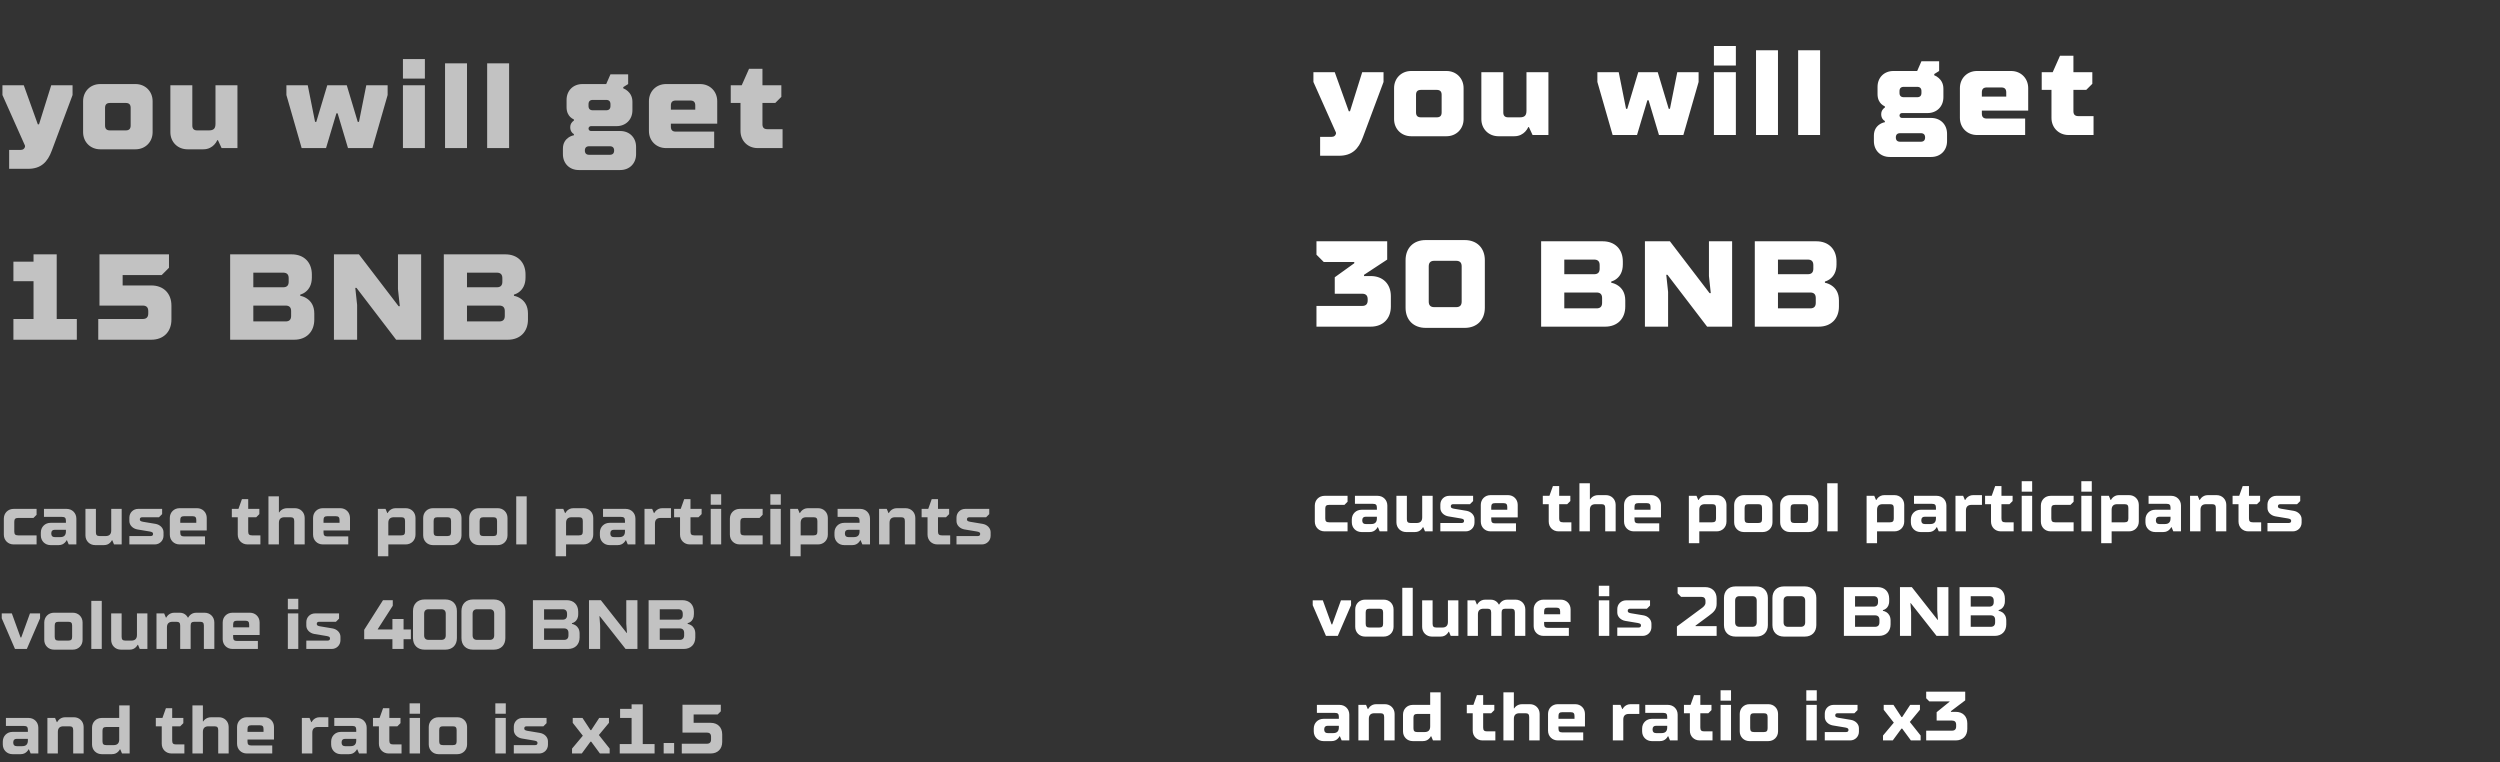
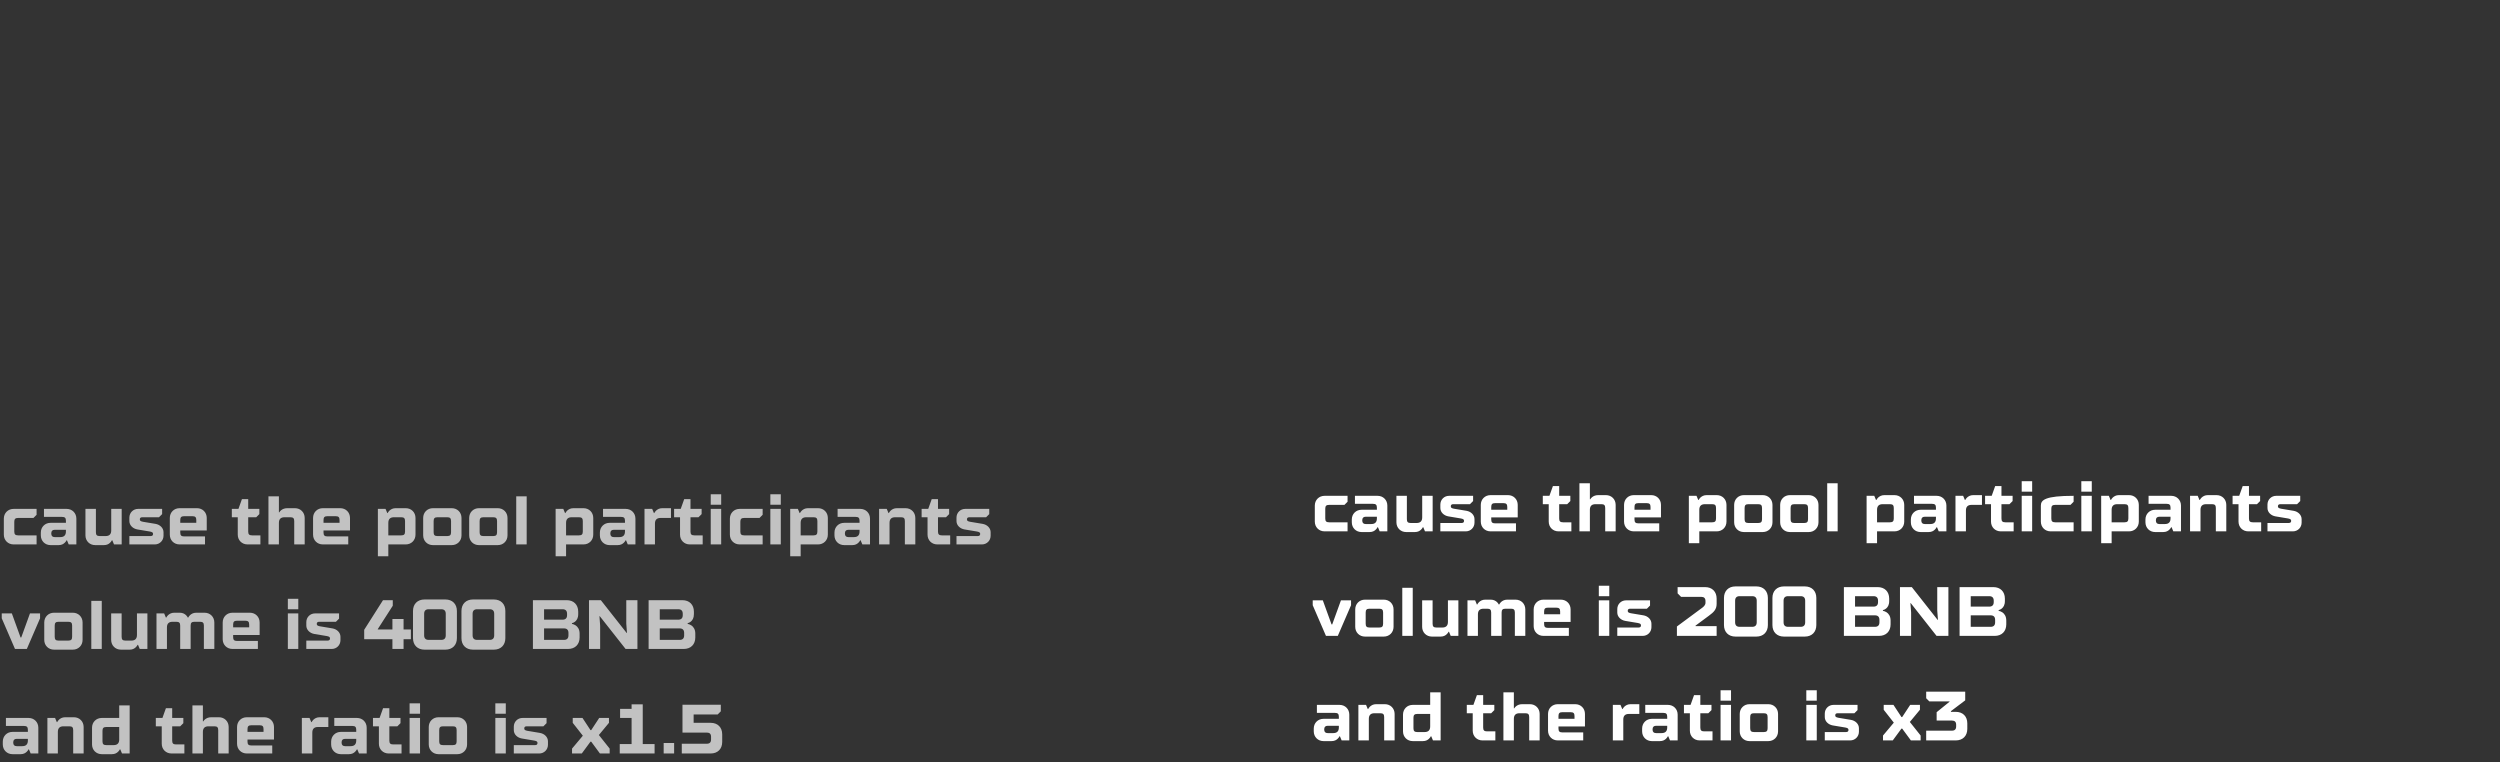
<svg xmlns="http://www.w3.org/2000/svg" width="574" height="175" viewBox="0 0 574 175" fill="none">
  <rect x="0" y="0" width="574" height="175" fill="#333333" stroke="none" />
-   <path d="M2.1 38.76H6.44C9.38 38.76 10.92 37.248 11.9 34.56L16.66 21.82V19.58H11.76L8.96 28.54H8.68L5.46 19.58H0.56V21.82L5.74 33.44V33.72C5.6 34.14 5.32 34.42 4.76 34.42H2.1V38.76ZM19.08 30.36C19.08 32.6 20.76 34.28 23 34.28H31.12C33.36 34.28 35.04 32.6 35.04 30.36V23.22C35.04 20.98 33.36 19.3 31.12 19.3H23C20.76 19.3 19.08 20.98 19.08 23.22V30.36ZM25.24 29.94C24.484 29.94 24.12 29.576 24.12 28.82V24.76C24.12 24.004 24.484 23.64 25.24 23.64H28.88C29.636 23.64 30 24.004 30 24.76V28.82C30 29.576 29.636 29.94 28.88 29.94H25.24ZM39.117 30.36C39.117 32.6 40.797 34.28 43.038 34.28H46.678C47.882 34.28 48.638 33.776 49.169 33.244C49.477 32.936 49.702 32.572 49.898 32.18H50.038L50.877 34H54.517V19.58H49.477V28.4C49.477 29.52 49.057 29.94 47.938 29.94H45.278C44.522 29.94 44.157 29.576 44.157 28.82V19.58H39.117V30.36ZM69.259 34H74.859L77.239 26.02H77.519L79.899 34H85.499L88.999 21.82V19.58H84.099L82.419 27.98H82.139L79.619 19.58H75.139L72.619 27.98H72.339L70.659 19.58H65.759V21.82L69.259 34ZM92.515 34H97.555V19.58H92.515V34ZM92.515 18.04H97.555V13.56H92.515V18.04ZM102.183 34H107.223V14.54H102.183V34ZM111.851 34H116.891V14.54H111.851V34ZM129.244 35.4C129.244 37.528 130.756 39.04 132.884 39.04H142.404C144.532 39.04 146.044 37.528 146.044 35.4V33.72C146.044 31.592 144.532 30.08 142.404 30.08H135.684C135.376 30.08 135.124 29.828 135.124 29.52C135.124 29.212 135.376 28.96 135.684 28.96H141.564C143.664 28.96 145.204 27.476 145.204 25.32V23.36C145.204 22.156 144.672 21.4 144.14 20.924C143.832 20.644 143.468 20.42 143.104 20.28V20L144.224 19.3V17.06H140.164L139.184 19.3H133.724C131.596 19.3 130.084 20.812 130.084 22.94V24.62C130.084 25.74 130.504 26.44 130.924 26.86C131.176 27.112 131.456 27.28 131.764 27.42V27.7C131.596 27.784 131.456 27.924 131.344 28.064C131.12 28.316 130.924 28.68 130.924 29.24C130.924 29.8 131.12 30.192 131.344 30.444C131.456 30.584 131.596 30.696 131.764 30.78V31.06C131.288 31.144 130.868 31.34 130.504 31.592C129.86 32.04 129.244 32.824 129.244 34.14V35.4ZM135.264 35.54C134.62 35.54 134.284 35.204 134.284 34.56C134.284 33.916 134.62 33.58 135.264 33.58H140.024C140.668 33.58 141.004 33.916 141.004 34.56C141.004 35.204 140.668 35.54 140.024 35.54H135.264ZM136.104 25.32C135.46 25.32 135.124 24.984 135.124 24.34V23.92C135.124 23.276 135.46 22.94 136.104 22.94H139.184C139.828 22.94 140.164 23.276 140.164 23.92V24.34C140.164 24.984 139.828 25.32 139.184 25.32H136.104ZM148.994 30.08C148.994 32.32 150.674 34 152.914 34H163.974V30.22H155.154C154.398 30.22 154.034 29.856 154.034 29.1V28.4H164.674V23.22C164.674 20.98 162.994 19.3 160.754 19.3H152.914C150.674 19.3 148.994 20.98 148.994 23.22V30.08ZM154.034 25.18V24.2C154.034 23.444 154.398 23.08 155.154 23.08H158.514C159.27 23.08 159.634 23.444 159.634 24.2V25.18H154.034ZM170.018 30.08C170.018 32.32 171.698 34 173.938 34H179.678V29.66H176.178C175.422 29.66 175.058 29.296 175.058 28.54V23.64H177.998L179.398 22.24V19.58H175.058V15.8H171.978L170.298 19.58H167.778V23.64H170.018V30.08ZM3.08 78H17.64V73.24H13.02V58.4H7.7V60.08H3.08V64.56H7.7V73.24H3.08V78ZM22.559 78H34.739C37.539 78 39.359 76.18 39.359 73.38V70.16C39.359 67.36 37.539 65.54 34.739 65.54H28.159V63.16H37.119L38.799 61.48V58.4H22.839V70.16H32.779C33.619 70.16 34.039 70.58 34.039 71.42V71.98C34.039 72.82 33.619 73.24 32.779 73.24H22.559V78ZM52.842 78H67.542C70.342 78 72.162 76.18 72.162 73.38V71.98C72.162 70.16 71.35 69.152 70.538 68.592C70.062 68.256 69.53 68.032 68.942 67.92V67.64C69.418 67.5 69.866 67.276 70.258 66.94C70.93 66.38 71.602 65.4 71.602 63.72V63.02C71.602 60.22 69.782 58.4 66.982 58.4H52.842V78ZM58.162 73.8V70.16H65.582C66.422 70.16 66.842 70.58 66.842 71.42V72.54C66.842 73.38 66.422 73.8 65.582 73.8H58.162ZM58.162 65.96V62.6H65.022C65.862 62.6 66.282 63.02 66.282 63.86V64.7C66.282 65.54 65.862 65.96 65.022 65.96H58.162ZM76.674 78H81.994V70.02L81.574 66.1H81.854L90.954 78H96.694V58.4H91.374V66.38L91.794 70.3H91.514L82.414 58.4H76.674V78ZM101.901 78H116.601C119.401 78 121.221 76.18 121.221 73.38V71.98C121.221 70.16 120.409 69.152 119.597 68.592C119.121 68.256 118.589 68.032 118.001 67.92V67.64C118.477 67.5 118.925 67.276 119.317 66.94C119.989 66.38 120.661 65.4 120.661 63.72V63.02C120.661 60.22 118.841 58.4 116.041 58.4H101.901V78ZM107.221 73.8V70.16H114.641C115.481 70.16 115.901 70.58 115.901 71.42V72.54C115.901 73.38 115.481 73.8 114.641 73.8H107.221ZM107.221 65.96V62.6H114.081C114.921 62.6 115.341 63.02 115.341 63.86V64.7C115.341 65.54 114.921 65.96 114.081 65.96H107.221Z" fill="white" fill-opacity="0.7" />
-   <path d="M303.1 35.76H307.44C310.38 35.76 311.92 34.248 312.9 31.56L317.66 18.82V16.58H312.76L309.96 25.54H309.68L306.46 16.58H301.56V18.82L306.74 30.44V30.72C306.6 31.14 306.32 31.42 305.76 31.42H303.1V35.76ZM320.08 27.36C320.08 29.6 321.76 31.28 324 31.28H332.12C334.36 31.28 336.04 29.6 336.04 27.36V20.22C336.04 17.98 334.36 16.3 332.12 16.3H324C321.76 16.3 320.08 17.98 320.08 20.22V27.36ZM326.24 26.94C325.484 26.94 325.12 26.576 325.12 25.82V21.76C325.12 21.004 325.484 20.64 326.24 20.64H329.88C330.636 20.64 331 21.004 331 21.76V25.82C331 26.576 330.636 26.94 329.88 26.94H326.24ZM340.118 27.36C340.118 29.6 341.798 31.28 344.038 31.28H347.678C348.882 31.28 349.638 30.776 350.17 30.244C350.478 29.936 350.702 29.572 350.898 29.18H351.038L351.878 31H355.518V16.58H350.478V25.4C350.478 26.52 350.058 26.94 348.938 26.94H346.278C345.522 26.94 345.158 26.576 345.158 25.82V16.58H340.118V27.36ZM370.259 31H375.859L378.239 23.02H378.519L380.899 31H386.499L389.999 18.82V16.58H385.099L383.419 24.98H383.139L380.619 16.58H376.139L373.619 24.98H373.339L371.659 16.58H366.759V18.82L370.259 31ZM393.515 31H398.555V16.58H393.515V31ZM393.515 15.04H398.555V10.56H393.515V15.04ZM403.183 31H408.223V11.54H403.183V31ZM412.851 31H417.891V11.54H412.851V31ZM430.244 32.4C430.244 34.528 431.756 36.04 433.884 36.04H443.404C445.532 36.04 447.044 34.528 447.044 32.4V30.72C447.044 28.592 445.532 27.08 443.404 27.08H436.684C436.376 27.08 436.124 26.828 436.124 26.52C436.124 26.212 436.376 25.96 436.684 25.96H442.564C444.664 25.96 446.204 24.476 446.204 22.32V20.36C446.204 19.156 445.672 18.4 445.14 17.924C444.832 17.644 444.468 17.42 444.104 17.28V17L445.224 16.3V14.06H441.164L440.184 16.3H434.724C432.596 16.3 431.084 17.812 431.084 19.94V21.62C431.084 22.74 431.504 23.44 431.924 23.86C432.176 24.112 432.456 24.28 432.764 24.42V24.7C432.596 24.784 432.456 24.924 432.344 25.064C432.12 25.316 431.924 25.68 431.924 26.24C431.924 26.8 432.12 27.192 432.344 27.444C432.456 27.584 432.596 27.696 432.764 27.78V28.06C432.288 28.144 431.868 28.34 431.504 28.592C430.86 29.04 430.244 29.824 430.244 31.14V32.4ZM436.264 32.54C435.62 32.54 435.284 32.204 435.284 31.56C435.284 30.916 435.62 30.58 436.264 30.58H441.024C441.668 30.58 442.004 30.916 442.004 31.56C442.004 32.204 441.668 32.54 441.024 32.54H436.264ZM437.104 22.32C436.46 22.32 436.124 21.984 436.124 21.34V20.92C436.124 20.276 436.46 19.94 437.104 19.94H440.184C440.828 19.94 441.164 20.276 441.164 20.92V21.34C441.164 21.984 440.828 22.32 440.184 22.32H437.104ZM449.994 27.08C449.994 29.32 451.674 31 453.914 31H464.974V27.22H456.154C455.398 27.22 455.034 26.856 455.034 26.1V25.4H465.674V20.22C465.674 17.98 463.994 16.3 461.754 16.3H453.914C451.674 16.3 449.994 17.98 449.994 20.22V27.08ZM455.034 22.18V21.2C455.034 20.444 455.398 20.08 456.154 20.08H459.514C460.27 20.08 460.634 20.444 460.634 21.2V22.18H455.034ZM471.018 27.08C471.018 29.32 472.698 31 474.938 31H480.678V26.66H477.178C476.422 26.66 476.058 26.296 476.058 25.54V20.64H478.998L480.398 19.24V16.58H476.058V12.8H472.978L471.298 16.58H468.778V20.64H471.018V27.08ZM302.26 75H314.72C317.52 75 319.34 73.18 319.34 70.38V68C319.34 65.2 317.52 63.38 314.72 63.38H313.18V63.1L318.5 59.6V55.4H302.26V58.48L303.94 60.16H310.94V60.44L306.46 63.66V67.44H312.76C313.6 67.44 314.02 67.86 314.02 68.7V68.98C314.02 69.82 313.6 70.24 312.76 70.24H302.26V75ZM322.719 70.66C322.719 73.46 324.539 75.28 327.339 75.28H336.299C339.099 75.28 340.919 73.46 340.919 70.66V59.74C340.919 56.94 339.099 55.12 336.299 55.12H327.339C324.539 55.12 322.719 56.94 322.719 59.74V70.66ZM329.299 70.52C328.459 70.52 328.039 70.1 328.039 69.26V61.14C328.039 60.3 328.459 59.88 329.299 59.88H334.339C335.179 59.88 335.599 60.3 335.599 61.14V69.26C335.599 70.1 335.179 70.52 334.339 70.52H329.299ZM353.842 75H368.542C371.342 75 373.162 73.18 373.162 70.38V68.98C373.162 67.16 372.35 66.152 371.538 65.592C371.062 65.256 370.53 65.032 369.942 64.92V64.64C370.418 64.5 370.866 64.276 371.258 63.94C371.93 63.38 372.602 62.4 372.602 60.72V60.02C372.602 57.22 370.782 55.4 367.982 55.4H353.842V75ZM359.162 70.8V67.16H366.582C367.422 67.16 367.842 67.58 367.842 68.42V69.54C367.842 70.38 367.422 70.8 366.582 70.8H359.162ZM359.162 62.96V59.6H366.022C366.862 59.6 367.282 60.02 367.282 60.86V61.7C367.282 62.54 366.862 62.96 366.022 62.96H359.162ZM377.674 75H382.994V67.02L382.574 63.1H382.854L391.954 75H397.694V55.4H392.374V63.38L392.794 67.3H392.514L383.414 55.4H377.674V75ZM402.901 75H417.601C420.401 75 422.221 73.18 422.221 70.38V68.98C422.221 67.16 421.409 66.152 420.597 65.592C420.121 65.256 419.589 65.032 419.001 64.92V64.64C419.477 64.5 419.925 64.276 420.317 63.94C420.989 63.38 421.661 62.4 421.661 60.72V60.02C421.661 57.22 419.841 55.4 417.041 55.4H402.901V75ZM408.221 70.8V67.16H415.641C416.481 67.16 416.901 67.58 416.901 68.42V69.54C416.901 70.38 416.481 70.8 415.641 70.8H408.221ZM408.221 62.96V59.6H415.081C415.921 59.6 416.341 60.02 416.341 60.86V61.7C416.341 62.54 415.921 62.96 415.081 62.96H408.221Z" fill="white" />
  <path d="M0.88 122.76C0.88 124.04 1.84 125 3.12 125H8.4V122.92H4.16C3.52 122.92 3.28 122.68 3.28 122.04V119.8C3.28 119.16 3.52 118.92 4.16 118.92H7.68L8.4 118.2V116.84H3.12C1.84 116.84 0.88 117.8 0.88 119.08V122.76ZM9.374 122.92C9.374 124.2 10.334 125.16 11.614 125.16H13.454C14.142 125.16 14.574 124.904 14.878 124.6C15.054 124.44 15.182 124.248 15.294 124.04H15.374L15.774 125H17.534V119.08C17.534 117.8 16.574 116.84 15.294 116.84H10.094V118.68H14.254C14.894 118.68 15.134 118.92 15.134 119.56V120.04H11.614C10.334 120.04 9.374 121 9.374 122.28V122.92ZM12.574 123.32C12.046 123.32 11.774 123.048 11.774 122.52V122.44C11.774 121.912 12.046 121.64 12.574 121.64H15.134V122.04C15.134 122.888 14.702 123.32 13.854 123.32H12.574ZM19.618 122.92C19.618 124.2 20.578 125.16 21.858 125.16H23.858C24.546 125.16 24.978 124.904 25.282 124.6C25.458 124.44 25.586 124.248 25.698 124.04H25.778L26.178 125H27.938V116.84H25.538V121.8C25.538 122.648 25.106 123.08 24.258 123.08H22.898C22.258 123.08 22.018 122.84 22.018 122.2V116.84H19.618V122.92ZM29.704 125H35.544C36.664 125 37.544 124.12 37.544 123V122.2C37.544 121.224 36.728 120.456 35.704 120.28L32.824 119.8C32.264 119.688 32.104 119.56 32.104 119.24C32.104 118.92 32.296 118.76 32.664 118.76H36.504L37.224 118.04V116.84H31.704C30.584 116.84 29.704 117.72 29.704 118.84V119.64C29.704 120.616 30.52 121.384 31.544 121.56L34.424 122.04C34.984 122.152 35.144 122.28 35.144 122.6C35.144 122.92 34.952 123.08 34.584 123.08H29.704V125ZM38.989 122.76C38.989 124.04 39.949 125 41.229 125H47.069V123.16H42.269C41.629 123.16 41.389 122.92 41.389 122.28V121.8H47.469V118.92C47.469 117.64 46.509 116.68 45.229 116.68H41.229C39.949 116.68 38.989 117.64 38.989 118.92V122.76ZM41.389 120.04V119.4C41.389 118.76 41.629 118.52 42.269 118.52H44.189C44.829 118.52 45.069 118.76 45.069 119.4V120.04H41.389ZM54.588 122.76C54.588 124.04 55.548 125 56.828 125H59.788V122.92H57.868C57.228 122.92 56.988 122.68 56.988 122.04V118.76H58.828L59.548 118.04V116.84H56.988V114.6H55.548L54.748 116.84H53.228V118.76H54.588V122.76ZM61.636 125H64.036V120.04C64.036 119.192 64.468 118.76 65.316 118.76H66.676C67.316 118.76 67.556 119 67.556 119.64V125H69.956V118.92C69.956 117.64 68.996 116.68 67.716 116.68H65.956C65.268 116.68 64.836 116.92 64.532 117.16C64.356 117.304 64.228 117.464 64.116 117.64H64.036V113.96H61.636V125ZM71.88 122.76C71.88 124.04 72.84 125 74.12 125H79.96V123.16H75.16C74.52 123.16 74.28 122.92 74.28 122.28V121.8H80.36V118.92C80.36 117.64 79.4 116.68 78.12 116.68H74.12C72.84 116.68 71.88 117.64 71.88 118.92V122.76ZM74.28 120.04V119.4C74.28 118.76 74.52 118.52 75.16 118.52H77.08C77.72 118.52 77.96 118.76 77.96 119.4V120.04H74.28ZM86.759 127.72H89.159V125H93.159C94.439 125 95.399 124.04 95.399 122.76V118.92C95.399 117.64 94.439 116.68 93.159 116.68H90.839C90.151 116.68 89.719 116.968 89.415 117.24C89.239 117.416 89.111 117.592 88.999 117.8H88.919L88.519 116.84H86.759V127.72ZM89.159 122.92V120.04C89.159 119.192 89.591 118.76 90.439 118.76H92.119C92.759 118.76 92.999 119 92.999 119.64V122.04C92.999 122.68 92.759 122.92 92.119 122.92H89.159ZM97.161 122.92C97.161 124.2 98.121 125.16 99.401 125.16H103.721C105.001 125.16 105.961 124.2 105.961 122.92V118.92C105.961 117.64 105.001 116.68 103.721 116.68H99.401C98.121 116.68 97.161 117.64 97.161 118.92V122.92ZM100.441 123.08C99.801 123.08 99.561 122.84 99.561 122.2V119.64C99.561 119 99.801 118.76 100.441 118.76H102.681C103.321 118.76 103.561 119 103.561 119.64V122.2C103.561 122.84 103.321 123.08 102.681 123.08H100.441ZM107.724 122.92C107.724 124.2 108.684 125.16 109.964 125.16H114.284C115.564 125.16 116.524 124.2 116.524 122.92V118.92C116.524 117.64 115.564 116.68 114.284 116.68H109.964C108.684 116.68 107.724 117.64 107.724 118.92V122.92ZM111.004 123.08C110.364 123.08 110.124 122.84 110.124 122.2V119.64C110.124 119 110.364 118.76 111.004 118.76H113.244C113.884 118.76 114.124 119 114.124 119.64V122.2C114.124 122.84 113.884 123.08 113.244 123.08H111.004ZM118.526 125H120.926V113.96H118.526V125ZM127.571 127.72H129.971V125H133.971C135.251 125 136.211 124.04 136.211 122.76V118.92C136.211 117.64 135.251 116.68 133.971 116.68H131.651C130.963 116.68 130.531 116.968 130.227 117.24C130.051 117.416 129.923 117.592 129.811 117.8H129.731L129.331 116.84H127.571V127.72ZM129.971 122.92V120.04C129.971 119.192 130.403 118.76 131.251 118.76H132.931C133.571 118.76 133.811 119 133.811 119.64V122.04C133.811 122.68 133.571 122.92 132.931 122.92H129.971ZM137.734 122.92C137.734 124.2 138.694 125.16 139.974 125.16H141.814C142.502 125.16 142.934 124.904 143.238 124.6C143.414 124.44 143.542 124.248 143.654 124.04H143.734L144.134 125H145.894V119.08C145.894 117.8 144.934 116.84 143.654 116.84H138.454V118.68H142.614C143.254 118.68 143.494 118.92 143.494 119.56V120.04H139.974C138.694 120.04 137.734 121 137.734 122.28V122.92ZM140.934 123.32C140.406 123.32 140.134 123.048 140.134 122.52V122.44C140.134 121.912 140.406 121.64 140.934 121.64H143.494V122.04C143.494 122.888 143.062 123.32 142.214 123.32H140.934ZM147.978 125H150.378V120.2C150.378 119.352 150.81 118.92 151.658 118.92H154.058V116.68H152.058C151.37 116.68 150.938 116.968 150.634 117.24C150.458 117.416 150.33 117.592 150.218 117.8H150.138L149.738 116.84H147.978V125ZM156.135 122.76C156.135 124.04 157.095 125 158.375 125H161.335V122.92H159.415C158.775 122.92 158.535 122.68 158.535 122.04V118.76H160.375L161.095 118.04V116.84H158.535V114.6H157.095L156.295 116.84H154.775V118.76H156.135V122.76ZM163.183 125H165.583V116.84H163.183V125ZM163.183 115.88H165.583V113.48H163.183V115.88ZM167.583 122.76C167.583 124.04 168.543 125 169.823 125H175.103V122.92H170.863C170.223 122.92 169.983 122.68 169.983 122.04V119.8C169.983 119.16 170.223 118.92 170.863 118.92H174.383L175.103 118.2V116.84H169.823C168.543 116.84 167.583 117.8 167.583 119.08V122.76ZM176.87 125H179.27V116.84H176.87V125ZM176.87 115.88H179.27V113.48H176.87V115.88ZM181.431 127.72H183.831V125H187.831C189.111 125 190.071 124.04 190.071 122.76V118.92C190.071 117.64 189.111 116.68 187.831 116.68H185.511C184.823 116.68 184.391 116.968 184.087 117.24C183.911 117.416 183.783 117.592 183.671 117.8H183.591L183.191 116.84H181.431V127.72ZM183.831 122.92V120.04C183.831 119.192 184.263 118.76 185.111 118.76H186.791C187.431 118.76 187.671 119 187.671 119.64V122.04C187.671 122.68 187.431 122.92 186.791 122.92H183.831ZM191.593 122.92C191.593 124.2 192.553 125.16 193.833 125.16H195.673C196.361 125.16 196.793 124.904 197.097 124.6C197.273 124.44 197.401 124.248 197.513 124.04H197.593L197.993 125H199.753V119.08C199.753 117.8 198.793 116.84 197.513 116.84H192.313V118.68H196.473C197.113 118.68 197.353 118.92 197.353 119.56V120.04H193.833C192.553 120.04 191.593 121 191.593 122.28V122.92ZM194.793 123.32C194.265 123.32 193.993 123.048 193.993 122.52V122.44C193.993 121.912 194.265 121.64 194.793 121.64H197.353V122.04C197.353 122.888 196.921 123.32 196.073 123.32H194.793ZM201.837 125H204.237V120.04C204.237 119.192 204.669 118.76 205.517 118.76H206.877C207.517 118.76 207.757 119 207.757 119.64V125H210.157V118.92C210.157 117.64 209.197 116.68 207.917 116.68H205.917C205.229 116.68 204.797 116.968 204.493 117.24C204.317 117.416 204.189 117.592 204.077 117.8H203.997L203.597 116.84H201.837V125ZM212.963 122.76C212.963 124.04 213.923 125 215.203 125H218.163V122.92H216.243C215.603 122.92 215.363 122.68 215.363 122.04V118.76H217.203L217.923 118.04V116.84H215.363V114.6H213.923L213.123 116.84H211.603V118.76H212.963V122.76ZM219.611 125H225.451C226.571 125 227.451 124.12 227.451 123V122.2C227.451 121.224 226.635 120.456 225.611 120.28L222.731 119.8C222.171 119.688 222.011 119.56 222.011 119.24C222.011 118.92 222.203 118.76 222.571 118.76H226.411L227.131 118.04V116.84H221.611C220.491 116.84 219.611 117.72 219.611 118.84V119.64C219.611 120.616 220.427 121.384 221.451 121.56L224.331 122.04C224.891 122.152 225.051 122.28 225.051 122.6C225.051 122.92 224.859 123.08 224.491 123.08H219.611V125ZM3.44 149H6.16L9.2 141.96V140.84H6.88L4.88 146.36H4.72L2.72 140.84H0.4V141.96L3.44 149ZM10.161 146.92C10.161 148.2 11.121 149.16 12.401 149.16H16.721C18.001 149.16 18.961 148.2 18.961 146.92V142.92C18.961 141.64 18.001 140.68 16.721 140.68H12.401C11.121 140.68 10.161 141.64 10.161 142.92V146.92ZM13.441 147.08C12.801 147.08 12.561 146.84 12.561 146.2V143.64C12.561 143 12.801 142.76 13.441 142.76H15.681C16.321 142.76 16.561 143 16.561 143.64V146.2C16.561 146.84 16.321 147.08 15.681 147.08H13.441ZM20.964 149H23.364V137.96H20.964V149ZM25.524 146.92C25.524 148.2 26.484 149.16 27.764 149.16H29.764C30.452 149.16 30.884 148.904 31.188 148.6C31.364 148.44 31.492 148.248 31.604 148.04H31.684L32.084 149H33.844V140.84H31.444V145.8C31.444 146.648 31.012 147.08 30.164 147.08H28.804C28.164 147.08 27.924 146.84 27.924 146.2V140.84H25.524V146.92ZM35.931 149H38.331V144.04C38.331 143.192 38.763 142.76 39.611 142.76H40.491C41.131 142.76 41.371 143 41.371 143.64V149H43.771V143.64C43.771 143 44.011 142.76 44.651 142.76H45.931C46.571 142.76 46.811 143 46.811 143.64V149H49.211V142.92C49.211 141.64 48.251 140.68 46.971 140.68H45.051C44.363 140.68 43.931 140.968 43.627 141.24C43.451 141.416 43.323 141.592 43.211 141.8H43.131C43.019 141.592 42.891 141.416 42.715 141.24C42.411 140.968 41.979 140.68 41.291 140.68H40.011C39.323 140.68 38.891 140.968 38.587 141.24C38.411 141.416 38.283 141.592 38.171 141.8H38.091L37.691 140.84H35.931V149ZM51.13 146.76C51.13 148.04 52.09 149 53.37 149H59.21V147.16H54.41C53.77 147.16 53.53 146.92 53.53 146.28V145.8H59.61V142.92C59.61 141.64 58.65 140.68 57.37 140.68H53.37C52.09 140.68 51.13 141.64 51.13 142.92V146.76ZM53.53 144.04V143.4C53.53 142.76 53.77 142.52 54.41 142.52H56.33C56.97 142.52 57.21 142.76 57.21 143.4V144.04H53.53ZM66.089 149H68.489V140.84H66.089V149ZM66.089 139.88H68.489V137.48H66.089V139.88ZM70.329 149H76.169C77.289 149 78.169 148.12 78.169 147V146.2C78.169 145.224 77.353 144.456 76.329 144.28L73.449 143.8C72.889 143.688 72.729 143.56 72.729 143.24C72.729 142.92 72.921 142.76 73.289 142.76H77.129L77.849 142.04V140.84H72.329C71.209 140.84 70.329 141.72 70.329 142.84V143.64C70.329 144.616 71.145 145.384 72.169 145.56L75.049 146.04C75.609 146.152 75.769 146.28 75.769 146.6C75.769 146.92 75.577 147.08 75.209 147.08H70.329V149ZM83.619 146.76H90.099V149H92.659V146.76H94.339V144.52H92.659V142.12H90.099V144.52H86.739V144.44L90.179 139.08V137.8H87.939L83.619 144.6V146.76ZM94.824 146.52C94.824 148.12 95.864 149.16 97.464 149.16H102.264C103.864 149.16 104.904 148.12 104.904 146.52V140.28C104.904 138.68 103.864 137.64 102.264 137.64H97.464C95.864 137.64 94.824 138.68 94.824 140.28V146.52ZM98.424 146.92C97.736 146.92 97.384 146.568 97.384 145.88V140.92C97.384 140.232 97.736 139.88 98.424 139.88H101.304C101.992 139.88 102.344 140.232 102.344 140.92V145.88C102.344 146.568 101.992 146.92 101.304 146.92H98.424ZM105.949 146.52C105.949 148.12 106.989 149.16 108.589 149.16H113.389C114.989 149.16 116.029 148.12 116.029 146.52V140.28C116.029 138.68 114.989 137.64 113.389 137.64H108.589C106.989 137.64 105.949 138.68 105.949 140.28V146.52ZM109.549 146.92C108.861 146.92 108.509 146.568 108.509 145.88V140.92C108.509 140.232 108.861 139.88 109.549 139.88H112.429C113.117 139.88 113.469 140.232 113.469 140.92V145.88C113.469 146.568 113.117 146.92 112.429 146.92H109.549ZM122.358 149H130.438C132.038 149 133.078 147.96 133.078 146.36V145.48C133.078 144.472 132.63 143.912 132.198 143.608C131.926 143.432 131.638 143.304 131.318 143.24V143.08C131.59 143.016 131.83 142.904 132.038 142.728C132.406 142.424 132.758 141.944 132.758 141V140.44C132.758 138.84 131.718 137.8 130.118 137.8H122.358V149ZM124.918 146.92V144.28H129.478C130.166 144.28 130.518 144.632 130.518 145.32V145.88C130.518 146.568 130.166 146.92 129.478 146.92H124.918ZM124.918 142.28V139.88H129.158C129.846 139.88 130.198 140.232 130.198 140.92V141.24C130.198 141.928 129.846 142.28 129.158 142.28H124.918ZM135.233 149H137.793V143.64L137.633 141.48H137.713L143.633 149H146.353V137.8H143.793V143.16L143.953 145.32H143.873L137.953 137.8H135.233V149ZM148.921 149H157.001C158.601 149 159.641 147.96 159.641 146.36V145.48C159.641 144.472 159.193 143.912 158.761 143.608C158.489 143.432 158.201 143.304 157.881 143.24V143.08C158.153 143.016 158.393 142.904 158.601 142.728C158.969 142.424 159.321 141.944 159.321 141V140.44C159.321 138.84 158.281 137.8 156.681 137.8H148.921V149ZM151.481 146.92V144.28H156.041C156.729 144.28 157.081 144.632 157.081 145.32V145.88C157.081 146.568 156.729 146.92 156.041 146.92H151.481ZM151.481 142.28V139.88H155.721C156.409 139.88 156.761 140.232 156.761 140.92V141.24C156.761 141.928 156.409 142.28 155.721 142.28H151.481ZM0.64 170.92C0.64 172.2 1.6 173.16 2.88 173.16H4.72C5.408 173.16 5.84 172.904 6.144 172.6C6.32 172.44 6.448 172.248 6.56 172.04H6.64L7.04 173H8.8V167.08C8.8 165.8 7.84 164.84 6.56 164.84H1.36V166.68H5.52C6.16 166.68 6.4 166.92 6.4 167.56V168.04H2.88C1.6 168.04 0.64 169 0.64 170.28V170.92ZM3.84 171.32C3.312 171.32 3.04 171.048 3.04 170.52V170.44C3.04 169.912 3.312 169.64 3.84 169.64H6.4V170.04C6.4 170.888 5.968 171.32 5.12 171.32H3.84ZM10.884 173H13.284V168.04C13.284 167.192 13.716 166.76 14.564 166.76H15.924C16.564 166.76 16.804 167 16.804 167.64V173H19.204V166.92C19.204 165.64 18.244 164.68 16.964 164.68H14.964C14.276 164.68 13.844 164.968 13.54 165.24C13.364 165.416 13.236 165.592 13.124 165.8H13.044L12.644 164.84H10.884V173ZM21.13 170.92C21.13 172.2 22.09 173.16 23.37 173.16H25.69C26.378 173.16 26.81 172.904 27.114 172.6C27.29 172.44 27.418 172.248 27.53 172.04H27.61L28.01 173H29.77V161.96H27.37V164.84H23.37C22.09 164.84 21.13 165.8 21.13 167.08V170.92ZM24.41 171.08C23.77 171.08 23.53 170.84 23.53 170.2V167.8C23.53 167.16 23.77 166.92 24.41 166.92H27.37V169.8C27.37 170.648 26.938 171.08 26.09 171.08H24.41ZM37.135 170.76C37.135 172.04 38.095 173 39.375 173H42.335V170.92H40.415C39.775 170.92 39.535 170.68 39.535 170.04V166.76H41.375L42.095 166.04V164.84H39.535V162.6H38.095L37.295 164.84H35.775V166.76H37.135V170.76ZM44.182 173H46.583V168.04C46.583 167.192 47.014 166.76 47.862 166.76H49.222C49.862 166.76 50.102 167 50.102 167.64V173H52.502V166.92C52.502 165.64 51.542 164.68 50.263 164.68H48.502C47.815 164.68 47.383 164.92 47.078 165.16C46.903 165.304 46.775 165.464 46.663 165.64H46.583V161.96H44.182V173ZM54.427 170.76C54.427 172.04 55.387 173 56.667 173H62.507V171.16H57.707C57.067 171.16 56.827 170.92 56.827 170.28V169.8H62.907V166.92C62.907 165.64 61.947 164.68 60.667 164.68H56.667C55.387 164.68 54.427 165.64 54.427 166.92V170.76ZM56.827 168.04V167.4C56.827 166.76 57.067 166.52 57.707 166.52H59.627C60.267 166.52 60.507 166.76 60.507 167.4V168.04H56.827ZM69.306 173H71.706V168.2C71.706 167.352 72.138 166.92 72.986 166.92H75.386V164.68H73.386C72.698 164.68 72.266 164.968 71.962 165.24C71.786 165.416 71.658 165.592 71.546 165.8H71.466L71.066 164.84H69.306V173ZM76.031 170.92C76.031 172.2 76.991 173.16 78.271 173.16H80.111C80.799 173.16 81.231 172.904 81.535 172.6C81.711 172.44 81.839 172.248 81.951 172.04H82.031L82.431 173H84.191V167.08C84.191 165.8 83.231 164.84 81.951 164.84H76.751V166.68H80.911C81.551 166.68 81.791 166.92 81.791 167.56V168.04H78.271C76.991 168.04 76.031 169 76.031 170.28V170.92ZM79.231 171.32C78.703 171.32 78.431 171.048 78.431 170.52V170.44C78.431 169.912 78.703 169.64 79.231 169.64H81.791V170.04C81.791 170.888 81.359 171.32 80.511 171.32H79.231ZM86.994 170.76C86.994 172.04 87.954 173 89.234 173H92.194V170.92H90.274C89.634 170.92 89.394 170.68 89.394 170.04V166.76H91.234L91.954 166.04V164.84H89.394V162.6H87.954L87.154 164.84H85.634V166.76H86.994V170.76ZM94.042 173H96.442V164.84H94.042V173ZM94.042 163.88H96.442V161.48H94.042V163.88ZM98.442 170.92C98.442 172.2 99.403 173.16 100.683 173.16H105.003C106.283 173.16 107.243 172.2 107.243 170.92V166.92C107.243 165.64 106.283 164.68 105.003 164.68H100.683C99.403 164.68 98.442 165.64 98.442 166.92V170.92ZM101.723 171.08C101.083 171.08 100.843 170.84 100.843 170.2V167.64C100.843 167 101.083 166.76 101.723 166.76H103.963C104.603 166.76 104.843 167 104.843 167.64V170.2C104.843 170.84 104.603 171.08 103.963 171.08H101.723ZM113.729 173H116.129V164.84H113.729V173ZM113.729 163.88H116.129V161.48H113.729V163.88ZM117.97 173H123.81C124.93 173 125.81 172.12 125.81 171V170.2C125.81 169.224 124.994 168.456 123.97 168.28L121.09 167.8C120.53 167.688 120.37 167.56 120.37 167.24C120.37 166.92 120.562 166.76 120.93 166.76H124.77L125.49 166.04V164.84H119.97C118.85 164.84 117.97 165.72 117.97 166.84V167.64C117.97 168.616 118.786 169.384 119.81 169.56L122.69 170.04C123.25 170.152 123.41 170.28 123.41 170.6C123.41 170.92 123.218 171.08 122.85 171.08H117.97V173ZM131.339 173H133.579L135.579 170.28H135.739L137.739 173H139.979V171.88L137.499 168.76L139.819 165.96V164.84H137.579L135.739 167.64H135.579L133.739 164.84H131.499V165.96L133.819 168.92L131.339 171.88V173ZM142.293 173H150.293V170.84H147.573V161.72H145.013V162.76H142.373V164.84H145.013V170.84H142.293V173ZM152.378 173H154.778V170.6H152.378V173ZM156.538 173H163.178C164.778 173 165.818 171.96 165.818 170.36V168.6C165.818 167 164.778 165.96 163.178 165.96H159.258V164.04H164.778L165.498 163.32V161.8H156.698V168.2H162.298C162.938 168.2 163.258 168.52 163.258 169.16V169.8C163.258 170.44 162.938 170.76 162.298 170.76H156.538V173Z" fill="white" fill-opacity="0.7" />
-   <path d="M301.88 119.76C301.88 121.04 302.84 122 304.12 122H309.4V119.92H305.16C304.52 119.92 304.28 119.68 304.28 119.04V116.8C304.28 116.16 304.52 115.92 305.16 115.92H308.68L309.4 115.2V113.84H304.12C302.84 113.84 301.88 114.8 301.88 116.08V119.76ZM310.374 119.92C310.374 121.2 311.334 122.16 312.614 122.16H314.454C315.142 122.16 315.574 121.904 315.878 121.6C316.054 121.44 316.182 121.248 316.294 121.04H316.374L316.774 122H318.534V116.08C318.534 114.8 317.574 113.84 316.294 113.84H311.094V115.68H315.254C315.894 115.68 316.134 115.92 316.134 116.56V117.04H312.614C311.334 117.04 310.374 118 310.374 119.28V119.92ZM313.574 120.32C313.046 120.32 312.774 120.048 312.774 119.52V119.44C312.774 118.912 313.046 118.64 313.574 118.64H316.134V119.04C316.134 119.888 315.702 120.32 314.854 120.32H313.574ZM320.618 119.92C320.618 121.2 321.578 122.16 322.858 122.16H324.858C325.546 122.16 325.978 121.904 326.282 121.6C326.458 121.44 326.586 121.248 326.698 121.04H326.778L327.178 122H328.938V113.84H326.538V118.8C326.538 119.648 326.106 120.08 325.258 120.08H323.898C323.258 120.08 323.018 119.84 323.018 119.2V113.84H320.618V119.92ZM330.704 122H336.544C337.664 122 338.544 121.12 338.544 120V119.2C338.544 118.224 337.728 117.456 336.704 117.28L333.824 116.8C333.264 116.688 333.104 116.56 333.104 116.24C333.104 115.92 333.296 115.76 333.664 115.76H337.504L338.224 115.04V113.84H332.704C331.584 113.84 330.704 114.72 330.704 115.84V116.64C330.704 117.616 331.52 118.384 332.544 118.56L335.424 119.04C335.984 119.152 336.144 119.28 336.144 119.6C336.144 119.92 335.952 120.08 335.584 120.08H330.704V122ZM339.989 119.76C339.989 121.04 340.949 122 342.229 122H348.069V120.16H343.269C342.629 120.16 342.389 119.92 342.389 119.28V118.8H348.469V115.92C348.469 114.64 347.509 113.68 346.229 113.68H342.229C340.949 113.68 339.989 114.64 339.989 115.92V119.76ZM342.389 117.04V116.4C342.389 115.76 342.629 115.52 343.269 115.52H345.189C345.829 115.52 346.069 115.76 346.069 116.4V117.04H342.389ZM355.588 119.76C355.588 121.04 356.548 122 357.828 122H360.788V119.92H358.868C358.228 119.92 357.988 119.68 357.988 119.04V115.76H359.828L360.548 115.04V113.84H357.988V111.6H356.548L355.748 113.84H354.228V115.76H355.588V119.76ZM362.636 122H365.036V117.04C365.036 116.192 365.468 115.76 366.316 115.76H367.676C368.316 115.76 368.556 116 368.556 116.64V122H370.956V115.92C370.956 114.64 369.996 113.68 368.716 113.68H366.956C366.268 113.68 365.836 113.92 365.532 114.16C365.356 114.304 365.228 114.464 365.116 114.64H365.036V110.96H362.636V122ZM372.88 119.76C372.88 121.04 373.84 122 375.12 122H380.96V120.16H376.16C375.52 120.16 375.28 119.92 375.28 119.28V118.8H381.36V115.92C381.36 114.64 380.4 113.68 379.12 113.68H375.12C373.84 113.68 372.88 114.64 372.88 115.92V119.76ZM375.28 117.04V116.4C375.28 115.76 375.52 115.52 376.16 115.52H378.08C378.72 115.52 378.96 115.76 378.96 116.4V117.04H375.28ZM387.759 124.72H390.159V122H394.159C395.439 122 396.399 121.04 396.399 119.76V115.92C396.399 114.64 395.439 113.68 394.159 113.68H391.839C391.151 113.68 390.719 113.968 390.415 114.24C390.239 114.416 390.111 114.592 389.999 114.8H389.919L389.519 113.84H387.759V124.72ZM390.159 119.92V117.04C390.159 116.192 390.591 115.76 391.439 115.76H393.119C393.759 115.76 393.999 116 393.999 116.64V119.04C393.999 119.68 393.759 119.92 393.119 119.92H390.159ZM398.161 119.92C398.161 121.2 399.121 122.16 400.401 122.16H404.721C406.001 122.16 406.961 121.2 406.961 119.92V115.92C406.961 114.64 406.001 113.68 404.721 113.68H400.401C399.121 113.68 398.161 114.64 398.161 115.92V119.92ZM401.441 120.08C400.801 120.08 400.561 119.84 400.561 119.2V116.64C400.561 116 400.801 115.76 401.441 115.76H403.681C404.321 115.76 404.561 116 404.561 116.64V119.2C404.561 119.84 404.321 120.08 403.681 120.08H401.441ZM408.724 119.92C408.724 121.2 409.684 122.16 410.964 122.16H415.284C416.564 122.16 417.524 121.2 417.524 119.92V115.92C417.524 114.64 416.564 113.68 415.284 113.68H410.964C409.684 113.68 408.724 114.64 408.724 115.92V119.92ZM412.004 120.08C411.364 120.08 411.124 119.84 411.124 119.2V116.64C411.124 116 411.364 115.76 412.004 115.76H414.244C414.884 115.76 415.124 116 415.124 116.64V119.2C415.124 119.84 414.884 120.08 414.244 120.08H412.004ZM419.526 122H421.926V110.96H419.526V122ZM428.571 124.72H430.971V122H434.971C436.251 122 437.211 121.04 437.211 119.76V115.92C437.211 114.64 436.251 113.68 434.971 113.68H432.651C431.963 113.68 431.531 113.968 431.227 114.24C431.051 114.416 430.923 114.592 430.811 114.8H430.731L430.331 113.84H428.571V124.72ZM430.971 119.92V117.04C430.971 116.192 431.403 115.76 432.251 115.76H433.931C434.571 115.76 434.811 116 434.811 116.64V119.04C434.811 119.68 434.571 119.92 433.931 119.92H430.971ZM438.734 119.92C438.734 121.2 439.694 122.16 440.974 122.16H442.814C443.502 122.16 443.934 121.904 444.238 121.6C444.414 121.44 444.542 121.248 444.654 121.04H444.734L445.134 122H446.894V116.08C446.894 114.8 445.934 113.84 444.654 113.84H439.454V115.68H443.614C444.254 115.68 444.494 115.92 444.494 116.56V117.04H440.974C439.694 117.04 438.734 118 438.734 119.28V119.92ZM441.934 120.32C441.406 120.32 441.134 120.048 441.134 119.52V119.44C441.134 118.912 441.406 118.64 441.934 118.64H444.494V119.04C444.494 119.888 444.062 120.32 443.214 120.32H441.934ZM448.978 122H451.378V117.2C451.378 116.352 451.81 115.92 452.658 115.92H455.058V113.68H453.058C452.37 113.68 451.938 113.968 451.634 114.24C451.458 114.416 451.33 114.592 451.218 114.8H451.138L450.738 113.84H448.978V122ZM457.135 119.76C457.135 121.04 458.095 122 459.375 122H462.335V119.92H460.415C459.775 119.92 459.535 119.68 459.535 119.04V115.76H461.375L462.095 115.04V113.84H459.535V111.6H458.095L457.295 113.84H455.775V115.76H457.135V119.76ZM464.183 122H466.583V113.84H464.183V122ZM464.183 112.88H466.583V110.48H464.183V112.88ZM468.583 119.76C468.583 121.04 469.543 122 470.823 122H476.103V119.92H471.863C471.223 119.92 470.983 119.68 470.983 119.04V116.8C470.983 116.16 471.223 115.92 471.863 115.92H475.383L476.103 115.2V113.84H470.823C469.543 113.84 468.583 114.8 468.583 116.08V119.76ZM477.87 122H480.27V113.84H477.87V122ZM477.87 112.88H480.27V110.48H477.87V112.88ZM482.431 124.72H484.831V122H488.831C490.111 122 491.071 121.04 491.071 119.76V115.92C491.071 114.64 490.111 113.68 488.831 113.68H486.511C485.823 113.68 485.391 113.968 485.087 114.24C484.911 114.416 484.783 114.592 484.671 114.8H484.591L484.191 113.84H482.431V124.72ZM484.831 119.92V117.04C484.831 116.192 485.263 115.76 486.111 115.76H487.791C488.431 115.76 488.671 116 488.671 116.64V119.04C488.671 119.68 488.431 119.92 487.791 119.92H484.831ZM492.593 119.92C492.593 121.2 493.553 122.16 494.833 122.16H496.673C497.361 122.16 497.793 121.904 498.097 121.6C498.273 121.44 498.401 121.248 498.513 121.04H498.593L498.993 122H500.753V116.08C500.753 114.8 499.793 113.84 498.513 113.84H493.313V115.68H497.473C498.113 115.68 498.353 115.92 498.353 116.56V117.04H494.833C493.553 117.04 492.593 118 492.593 119.28V119.92ZM495.793 120.32C495.265 120.32 494.993 120.048 494.993 119.52V119.44C494.993 118.912 495.265 118.64 495.793 118.64H498.353V119.04C498.353 119.888 497.921 120.32 497.073 120.32H495.793ZM502.837 122H505.237V117.04C505.237 116.192 505.669 115.76 506.517 115.76H507.877C508.517 115.76 508.757 116 508.757 116.64V122H511.157V115.92C511.157 114.64 510.197 113.68 508.917 113.68H506.917C506.229 113.68 505.797 113.968 505.493 114.24C505.317 114.416 505.189 114.592 505.077 114.8H504.997L504.597 113.84H502.837V122ZM513.963 119.76C513.963 121.04 514.923 122 516.203 122H519.163V119.92H517.243C516.603 119.92 516.363 119.68 516.363 119.04V115.76H518.203L518.923 115.04V113.84H516.363V111.6H514.923L514.123 113.84H512.603V115.76H513.963V119.76ZM520.611 122H526.451C527.571 122 528.451 121.12 528.451 120V119.2C528.451 118.224 527.635 117.456 526.611 117.28L523.731 116.8C523.171 116.688 523.011 116.56 523.011 116.24C523.011 115.92 523.203 115.76 523.571 115.76H527.411L528.131 115.04V113.84H522.611C521.491 113.84 520.611 114.72 520.611 115.84V116.64C520.611 117.616 521.427 118.384 522.451 118.56L525.331 119.04C525.891 119.152 526.051 119.28 526.051 119.6C526.051 119.92 525.859 120.08 525.491 120.08H520.611V122ZM304.44 146H307.16L310.2 138.96V137.84H307.88L305.88 143.36H305.72L303.72 137.84H301.4V138.96L304.44 146ZM311.161 143.92C311.161 145.2 312.121 146.16 313.401 146.16H317.721C319.001 146.16 319.961 145.2 319.961 143.92V139.92C319.961 138.64 319.001 137.68 317.721 137.68H313.401C312.121 137.68 311.161 138.64 311.161 139.92V143.92ZM314.441 144.08C313.801 144.08 313.561 143.84 313.561 143.2V140.64C313.561 140 313.801 139.76 314.441 139.76H316.681C317.321 139.76 317.561 140 317.561 140.64V143.2C317.561 143.84 317.321 144.08 316.681 144.08H314.441ZM321.964 146H324.364V134.96H321.964V146ZM326.524 143.92C326.524 145.2 327.484 146.16 328.764 146.16H330.764C331.452 146.16 331.884 145.904 332.188 145.6C332.364 145.44 332.492 145.248 332.604 145.04H332.684L333.084 146H334.844V137.84H332.444V142.8C332.444 143.648 332.012 144.08 331.164 144.08H329.804C329.164 144.08 328.924 143.84 328.924 143.2V137.84H326.524V143.92ZM336.931 146H339.331V141.04C339.331 140.192 339.763 139.76 340.611 139.76H341.491C342.131 139.76 342.371 140 342.371 140.64V146H344.771V140.64C344.771 140 345.011 139.76 345.651 139.76H346.931C347.571 139.76 347.811 140 347.811 140.64V146H350.211V139.92C350.211 138.64 349.251 137.68 347.971 137.68H346.051C345.363 137.68 344.931 137.968 344.627 138.24C344.451 138.416 344.323 138.592 344.211 138.8H344.131C344.019 138.592 343.891 138.416 343.715 138.24C343.411 137.968 342.979 137.68 342.291 137.68H341.011C340.323 137.68 339.891 137.968 339.587 138.24C339.411 138.416 339.283 138.592 339.171 138.8H339.091L338.691 137.84H336.931V146ZM352.13 143.76C352.13 145.04 353.09 146 354.37 146H360.21V144.16H355.41C354.77 144.16 354.53 143.92 354.53 143.28V142.8H360.61V139.92C360.61 138.64 359.65 137.68 358.37 137.68H354.37C353.09 137.68 352.13 138.64 352.13 139.92V143.76ZM354.53 141.04V140.4C354.53 139.76 354.77 139.52 355.41 139.52H357.33C357.97 139.52 358.21 139.76 358.21 140.4V141.04H354.53ZM367.089 146H369.489V137.84H367.089V146ZM367.089 136.88H369.489V134.48H367.089V136.88ZM371.329 146H377.169C378.289 146 379.169 145.12 379.169 144V143.2C379.169 142.224 378.353 141.456 377.329 141.28L374.449 140.8C373.889 140.688 373.729 140.56 373.729 140.24C373.729 139.92 373.921 139.76 374.289 139.76H378.129L378.849 139.04V137.84H373.329C372.209 137.84 371.329 138.72 371.329 139.84V140.64C371.329 141.616 372.145 142.384 373.169 142.56L376.049 143.04C376.609 143.152 376.769 143.28 376.769 143.6C376.769 143.92 376.577 144.08 376.209 144.08H371.329V146ZM385.019 146H394.139V143.76H389.291V143.648L392.379 141.36C393.499 140.544 394.139 139.904 394.139 138.64V137.44C394.139 135.84 393.099 134.8 391.499 134.8H385.179V136.24L385.979 137.04H390.619C391.259 137.04 391.579 137.36 391.579 138V138.4C391.579 138.896 391.179 139.28 390.859 139.52L385.019 143.84V146ZM395.824 143.52C395.824 145.12 396.864 146.16 398.464 146.16H403.264C404.864 146.16 405.904 145.12 405.904 143.52V137.28C405.904 135.68 404.864 134.64 403.264 134.64H398.464C396.864 134.64 395.824 135.68 395.824 137.28V143.52ZM399.424 143.92C398.736 143.92 398.384 143.568 398.384 142.88V137.92C398.384 137.232 398.736 136.88 399.424 136.88H402.304C402.992 136.88 403.344 137.232 403.344 137.92V142.88C403.344 143.568 402.992 143.92 402.304 143.92H399.424ZM406.949 143.52C406.949 145.12 407.989 146.16 409.589 146.16H414.389C415.989 146.16 417.029 145.12 417.029 143.52V137.28C417.029 135.68 415.989 134.64 414.389 134.64H409.589C407.989 134.64 406.949 135.68 406.949 137.28V143.52ZM410.549 143.92C409.861 143.92 409.509 143.568 409.509 142.88V137.92C409.509 137.232 409.861 136.88 410.549 136.88H413.429C414.117 136.88 414.469 137.232 414.469 137.92V142.88C414.469 143.568 414.117 143.92 413.429 143.92H410.549ZM423.358 146H431.438C433.038 146 434.078 144.96 434.078 143.36V142.48C434.078 141.472 433.63 140.912 433.198 140.608C432.926 140.432 432.638 140.304 432.318 140.24V140.08C432.59 140.016 432.83 139.904 433.038 139.728C433.406 139.424 433.758 138.944 433.758 138V137.44C433.758 135.84 432.718 134.8 431.118 134.8H423.358V146ZM425.918 143.92V141.28H430.478C431.166 141.28 431.518 141.632 431.518 142.32V142.88C431.518 143.568 431.166 143.92 430.478 143.92H425.918ZM425.918 139.28V136.88H430.158C430.846 136.88 431.198 137.232 431.198 137.92V138.24C431.198 138.928 430.846 139.28 430.158 139.28H425.918ZM436.233 146H438.793V140.64L438.633 138.48H438.713L444.633 146H447.353V134.8H444.793V140.16L444.953 142.32H444.873L438.953 134.8H436.233V146ZM449.921 146H458.001C459.601 146 460.641 144.96 460.641 143.36V142.48C460.641 141.472 460.193 140.912 459.761 140.608C459.489 140.432 459.201 140.304 458.881 140.24V140.08C459.153 140.016 459.393 139.904 459.601 139.728C459.969 139.424 460.321 138.944 460.321 138V137.44C460.321 135.84 459.281 134.8 457.681 134.8H449.921V146ZM452.481 143.92V141.28H457.041C457.729 141.28 458.081 141.632 458.081 142.32V142.88C458.081 143.568 457.729 143.92 457.041 143.92H452.481ZM452.481 139.28V136.88H456.721C457.409 136.88 457.761 137.232 457.761 137.92V138.24C457.761 138.928 457.409 139.28 456.721 139.28H452.481ZM301.64 167.92C301.64 169.2 302.6 170.16 303.88 170.16H305.72C306.408 170.16 306.84 169.904 307.144 169.6C307.32 169.44 307.448 169.248 307.56 169.04H307.64L308.04 170H309.8V164.08C309.8 162.8 308.84 161.84 307.56 161.84H302.36V163.68H306.52C307.16 163.68 307.4 163.92 307.4 164.56V165.04H303.88C302.6 165.04 301.64 166 301.64 167.28V167.92ZM304.84 168.32C304.312 168.32 304.04 168.048 304.04 167.52V167.44C304.04 166.912 304.312 166.64 304.84 166.64H307.4V167.04C307.4 167.888 306.968 168.32 306.12 168.32H304.84ZM311.884 170H314.284V165.04C314.284 164.192 314.716 163.76 315.564 163.76H316.924C317.564 163.76 317.804 164 317.804 164.64V170H320.204V163.92C320.204 162.64 319.244 161.68 317.964 161.68H315.964C315.276 161.68 314.844 161.968 314.54 162.24C314.364 162.416 314.236 162.592 314.124 162.8H314.044L313.644 161.84H311.884V170ZM322.13 167.92C322.13 169.2 323.09 170.16 324.37 170.16H326.69C327.378 170.16 327.81 169.904 328.114 169.6C328.29 169.44 328.418 169.248 328.53 169.04H328.61L329.01 170H330.77V158.96H328.37V161.84H324.37C323.09 161.84 322.13 162.8 322.13 164.08V167.92ZM325.41 168.08C324.77 168.08 324.53 167.84 324.53 167.2V164.8C324.53 164.16 324.77 163.92 325.41 163.92H328.37V166.8C328.37 167.648 327.938 168.08 327.09 168.08H325.41ZM338.135 167.76C338.135 169.04 339.095 170 340.375 170H343.335V167.92H341.415C340.775 167.92 340.535 167.68 340.535 167.04V163.76H342.375L343.095 163.04V161.84H340.535V159.6H339.095L338.295 161.84H336.775V163.76H338.135V167.76ZM345.183 170H347.583V165.04C347.583 164.192 348.015 163.76 348.863 163.76H350.223C350.863 163.76 351.103 164 351.103 164.64V170H353.503V163.92C353.503 162.64 352.543 161.68 351.263 161.68H349.503C348.815 161.68 348.383 161.92 348.079 162.16C347.903 162.304 347.775 162.464 347.663 162.64H347.583V158.96H345.183V170ZM355.427 167.76C355.427 169.04 356.387 170 357.667 170H363.507V168.16H358.707C358.067 168.16 357.827 167.92 357.827 167.28V166.8H363.907V163.92C363.907 162.64 362.947 161.68 361.667 161.68H357.667C356.387 161.68 355.427 162.64 355.427 163.92V167.76ZM357.827 165.04V164.4C357.827 163.76 358.067 163.52 358.707 163.52H360.627C361.267 163.52 361.507 163.76 361.507 164.4V165.04H357.827ZM370.306 170H372.706V165.2C372.706 164.352 373.138 163.92 373.986 163.92H376.386V161.68H374.386C373.698 161.68 373.266 161.968 372.962 162.24C372.786 162.416 372.658 162.592 372.546 162.8H372.466L372.066 161.84H370.306V170ZM377.031 167.92C377.031 169.2 377.991 170.16 379.271 170.16H381.111C381.799 170.16 382.231 169.904 382.535 169.6C382.711 169.44 382.839 169.248 382.951 169.04H383.031L383.431 170H385.191V164.08C385.191 162.8 384.231 161.84 382.951 161.84H377.751V163.68H381.911C382.551 163.68 382.791 163.92 382.791 164.56V165.04H379.271C377.991 165.04 377.031 166 377.031 167.28V167.92ZM380.231 168.32C379.703 168.32 379.431 168.048 379.431 167.52V167.44C379.431 166.912 379.703 166.64 380.231 166.64H382.791V167.04C382.791 167.888 382.359 168.32 381.511 168.32H380.231ZM387.994 167.76C387.994 169.04 388.954 170 390.234 170H393.194V167.92H391.274C390.634 167.92 390.394 167.68 390.394 167.04V163.76H392.234L392.954 163.04V161.84H390.394V159.6H388.954L388.154 161.84H386.634V163.76H387.994V167.76ZM395.042 170H397.442V161.84H395.042V170ZM395.042 160.88H397.442V158.48H395.042V160.88ZM399.443 167.92C399.443 169.2 400.403 170.16 401.683 170.16H406.003C407.283 170.16 408.243 169.2 408.243 167.92V163.92C408.243 162.64 407.283 161.68 406.003 161.68H401.683C400.403 161.68 399.443 162.64 399.443 163.92V167.92ZM402.723 168.08C402.083 168.08 401.843 167.84 401.843 167.2V164.64C401.843 164 402.083 163.76 402.723 163.76H404.963C405.603 163.76 405.843 164 405.843 164.64V167.2C405.843 167.84 405.603 168.08 404.963 168.08H402.723ZM414.729 170H417.129V161.84H414.729V170ZM414.729 160.88H417.129V158.48H414.729V160.88ZM418.97 170H424.81C425.93 170 426.81 169.12 426.81 168V167.2C426.81 166.224 425.994 165.456 424.97 165.28L422.09 164.8C421.53 164.688 421.37 164.56 421.37 164.24C421.37 163.92 421.562 163.76 421.93 163.76H425.77L426.49 163.04V161.84H420.97C419.85 161.84 418.97 162.72 418.97 163.84V164.64C418.97 165.616 419.786 166.384 420.81 166.56L423.69 167.04C424.25 167.152 424.41 167.28 424.41 167.6C424.41 167.92 424.218 168.08 423.85 168.08H418.97V170ZM432.339 170H434.579L436.579 167.28H436.739L438.739 170H440.979V168.88L438.499 165.76L440.819 162.96V161.84H438.579L436.739 164.64H436.579L434.739 161.84H432.499V162.96L434.819 165.92L432.339 168.88V170ZM442.253 170H449.053C450.653 170 451.693 168.96 451.693 167.36V166.08C451.693 164.48 450.653 163.44 449.053 163.44H447.933V163.28L451.213 160.8V158.8H442.253V160.32L442.973 161.04H447.613V161.12L444.653 163.52V165.44H448.173C448.813 165.44 449.133 165.76 449.133 166.4V166.8C449.133 167.44 448.813 167.76 448.173 167.76H442.253V170Z" fill="white" />
+   <path d="M301.88 119.76C301.88 121.04 302.84 122 304.12 122H309.4V119.92H305.16C304.52 119.92 304.28 119.68 304.28 119.04V116.8C304.28 116.16 304.52 115.92 305.16 115.92H308.68L309.4 115.2V113.84H304.12C302.84 113.84 301.88 114.8 301.88 116.08V119.76ZM310.374 119.92C310.374 121.2 311.334 122.16 312.614 122.16H314.454C315.142 122.16 315.574 121.904 315.878 121.6C316.054 121.44 316.182 121.248 316.294 121.04H316.374L316.774 122H318.534V116.08C318.534 114.8 317.574 113.84 316.294 113.84H311.094V115.68H315.254C315.894 115.68 316.134 115.92 316.134 116.56V117.04H312.614C311.334 117.04 310.374 118 310.374 119.28V119.92ZM313.574 120.32C313.046 120.32 312.774 120.048 312.774 119.52V119.44C312.774 118.912 313.046 118.64 313.574 118.64H316.134V119.04C316.134 119.888 315.702 120.32 314.854 120.32H313.574ZM320.618 119.92C320.618 121.2 321.578 122.16 322.858 122.16H324.858C325.546 122.16 325.978 121.904 326.282 121.6C326.458 121.44 326.586 121.248 326.698 121.04H326.778L327.178 122H328.938V113.84H326.538V118.8C326.538 119.648 326.106 120.08 325.258 120.08H323.898C323.258 120.08 323.018 119.84 323.018 119.2V113.84H320.618V119.92ZM330.704 122H336.544C337.664 122 338.544 121.12 338.544 120V119.2C338.544 118.224 337.728 117.456 336.704 117.28L333.824 116.8C333.264 116.688 333.104 116.56 333.104 116.24C333.104 115.92 333.296 115.76 333.664 115.76H337.504L338.224 115.04V113.84H332.704C331.584 113.84 330.704 114.72 330.704 115.84V116.64C330.704 117.616 331.52 118.384 332.544 118.56L335.424 119.04C335.984 119.152 336.144 119.28 336.144 119.6C336.144 119.92 335.952 120.08 335.584 120.08H330.704V122ZM339.989 119.76C339.989 121.04 340.949 122 342.229 122H348.069V120.16H343.269C342.629 120.16 342.389 119.92 342.389 119.28V118.8H348.469V115.92C348.469 114.64 347.509 113.68 346.229 113.68H342.229C340.949 113.68 339.989 114.64 339.989 115.92V119.76ZM342.389 117.04V116.4C342.389 115.76 342.629 115.52 343.269 115.52H345.189C345.829 115.52 346.069 115.76 346.069 116.4V117.04H342.389ZM355.588 119.76C355.588 121.04 356.548 122 357.828 122H360.788V119.92H358.868C358.228 119.92 357.988 119.68 357.988 119.04V115.76H359.828L360.548 115.04V113.84H357.988V111.6H356.548L355.748 113.84H354.228V115.76H355.588V119.76ZM362.636 122H365.036V117.04C365.036 116.192 365.468 115.76 366.316 115.76H367.676C368.316 115.76 368.556 116 368.556 116.64V122H370.956V115.92C370.956 114.64 369.996 113.68 368.716 113.68H366.956C366.268 113.68 365.836 113.92 365.532 114.16C365.356 114.304 365.228 114.464 365.116 114.64H365.036V110.96H362.636V122ZM372.88 119.76C372.88 121.04 373.84 122 375.12 122H380.96V120.16H376.16C375.52 120.16 375.28 119.92 375.28 119.28V118.8H381.36V115.92C381.36 114.64 380.4 113.68 379.12 113.68H375.12C373.84 113.68 372.88 114.64 372.88 115.92V119.76ZM375.28 117.04V116.4C375.28 115.76 375.52 115.52 376.16 115.52H378.08C378.72 115.52 378.96 115.76 378.96 116.4V117.04H375.28ZM387.759 124.72H390.159V122H394.159C395.439 122 396.399 121.04 396.399 119.76V115.92C396.399 114.64 395.439 113.68 394.159 113.68H391.839C391.151 113.68 390.719 113.968 390.415 114.24C390.239 114.416 390.111 114.592 389.999 114.8H389.919L389.519 113.84H387.759V124.72ZM390.159 119.92V117.04C390.159 116.192 390.591 115.76 391.439 115.76H393.119C393.759 115.76 393.999 116 393.999 116.64V119.04C393.999 119.68 393.759 119.92 393.119 119.92H390.159ZM398.161 119.92C398.161 121.2 399.121 122.16 400.401 122.16H404.721C406.001 122.16 406.961 121.2 406.961 119.92V115.92C406.961 114.64 406.001 113.68 404.721 113.68H400.401C399.121 113.68 398.161 114.64 398.161 115.92V119.92ZM401.441 120.08C400.801 120.08 400.561 119.84 400.561 119.2V116.64C400.561 116 400.801 115.76 401.441 115.76H403.681C404.321 115.76 404.561 116 404.561 116.64V119.2C404.561 119.84 404.321 120.08 403.681 120.08H401.441ZM408.724 119.92C408.724 121.2 409.684 122.16 410.964 122.16H415.284C416.564 122.16 417.524 121.2 417.524 119.92V115.92C417.524 114.64 416.564 113.68 415.284 113.68H410.964C409.684 113.68 408.724 114.64 408.724 115.92V119.92ZM412.004 120.08C411.364 120.08 411.124 119.84 411.124 119.2V116.64C411.124 116 411.364 115.76 412.004 115.76H414.244C414.884 115.76 415.124 116 415.124 116.64V119.2C415.124 119.84 414.884 120.08 414.244 120.08H412.004ZM419.526 122H421.926V110.96H419.526V122ZM428.571 124.72H430.971V122H434.971C436.251 122 437.211 121.04 437.211 119.76V115.92C437.211 114.64 436.251 113.68 434.971 113.68H432.651C431.963 113.68 431.531 113.968 431.227 114.24C431.051 114.416 430.923 114.592 430.811 114.8H430.731L430.331 113.84H428.571V124.72ZM430.971 119.92V117.04C430.971 116.192 431.403 115.76 432.251 115.76H433.931C434.571 115.76 434.811 116 434.811 116.64V119.04C434.811 119.68 434.571 119.92 433.931 119.92H430.971ZM438.734 119.92C438.734 121.2 439.694 122.16 440.974 122.16H442.814C443.502 122.16 443.934 121.904 444.238 121.6C444.414 121.44 444.542 121.248 444.654 121.04H444.734L445.134 122H446.894V116.08C446.894 114.8 445.934 113.84 444.654 113.84H439.454V115.68H443.614C444.254 115.68 444.494 115.92 444.494 116.56V117.04H440.974C439.694 117.04 438.734 118 438.734 119.28V119.92ZM441.934 120.32C441.406 120.32 441.134 120.048 441.134 119.52V119.44C441.134 118.912 441.406 118.64 441.934 118.64H444.494V119.04C444.494 119.888 444.062 120.32 443.214 120.32H441.934ZM448.978 122H451.378V117.2C451.378 116.352 451.81 115.92 452.658 115.92H455.058V113.68H453.058C452.37 113.68 451.938 113.968 451.634 114.24C451.458 114.416 451.33 114.592 451.218 114.8H451.138L450.738 113.84H448.978V122ZM457.135 119.76C457.135 121.04 458.095 122 459.375 122H462.335V119.92H460.415C459.775 119.92 459.535 119.68 459.535 119.04V115.76H461.375L462.095 115.04V113.84H459.535V111.6H458.095L457.295 113.84H455.775V115.76H457.135V119.76ZM464.183 122H466.583V113.84H464.183V122ZM464.183 112.88H466.583V110.48H464.183V112.88ZM468.583 119.76C468.583 121.04 469.543 122 470.823 122H476.103V119.92H471.863C471.223 119.92 470.983 119.68 470.983 119.04V116.8C470.983 116.16 471.223 115.92 471.863 115.92H475.383L476.103 115.2V113.84C469.543 113.84 468.583 114.8 468.583 116.08V119.76ZM477.87 122H480.27V113.84H477.87V122ZM477.87 112.88H480.27V110.48H477.87V112.88ZM482.431 124.72H484.831V122H488.831C490.111 122 491.071 121.04 491.071 119.76V115.92C491.071 114.64 490.111 113.68 488.831 113.68H486.511C485.823 113.68 485.391 113.968 485.087 114.24C484.911 114.416 484.783 114.592 484.671 114.8H484.591L484.191 113.84H482.431V124.72ZM484.831 119.92V117.04C484.831 116.192 485.263 115.76 486.111 115.76H487.791C488.431 115.76 488.671 116 488.671 116.64V119.04C488.671 119.68 488.431 119.92 487.791 119.92H484.831ZM492.593 119.92C492.593 121.2 493.553 122.16 494.833 122.16H496.673C497.361 122.16 497.793 121.904 498.097 121.6C498.273 121.44 498.401 121.248 498.513 121.04H498.593L498.993 122H500.753V116.08C500.753 114.8 499.793 113.84 498.513 113.84H493.313V115.68H497.473C498.113 115.68 498.353 115.92 498.353 116.56V117.04H494.833C493.553 117.04 492.593 118 492.593 119.28V119.92ZM495.793 120.32C495.265 120.32 494.993 120.048 494.993 119.52V119.44C494.993 118.912 495.265 118.64 495.793 118.64H498.353V119.04C498.353 119.888 497.921 120.32 497.073 120.32H495.793ZM502.837 122H505.237V117.04C505.237 116.192 505.669 115.76 506.517 115.76H507.877C508.517 115.76 508.757 116 508.757 116.64V122H511.157V115.92C511.157 114.64 510.197 113.68 508.917 113.68H506.917C506.229 113.68 505.797 113.968 505.493 114.24C505.317 114.416 505.189 114.592 505.077 114.8H504.997L504.597 113.84H502.837V122ZM513.963 119.76C513.963 121.04 514.923 122 516.203 122H519.163V119.92H517.243C516.603 119.92 516.363 119.68 516.363 119.04V115.76H518.203L518.923 115.04V113.84H516.363V111.6H514.923L514.123 113.84H512.603V115.76H513.963V119.76ZM520.611 122H526.451C527.571 122 528.451 121.12 528.451 120V119.2C528.451 118.224 527.635 117.456 526.611 117.28L523.731 116.8C523.171 116.688 523.011 116.56 523.011 116.24C523.011 115.92 523.203 115.76 523.571 115.76H527.411L528.131 115.04V113.84H522.611C521.491 113.84 520.611 114.72 520.611 115.84V116.64C520.611 117.616 521.427 118.384 522.451 118.56L525.331 119.04C525.891 119.152 526.051 119.28 526.051 119.6C526.051 119.92 525.859 120.08 525.491 120.08H520.611V122ZM304.44 146H307.16L310.2 138.96V137.84H307.88L305.88 143.36H305.72L303.72 137.84H301.4V138.96L304.44 146ZM311.161 143.92C311.161 145.2 312.121 146.16 313.401 146.16H317.721C319.001 146.16 319.961 145.2 319.961 143.92V139.92C319.961 138.64 319.001 137.68 317.721 137.68H313.401C312.121 137.68 311.161 138.64 311.161 139.92V143.92ZM314.441 144.08C313.801 144.08 313.561 143.84 313.561 143.2V140.64C313.561 140 313.801 139.76 314.441 139.76H316.681C317.321 139.76 317.561 140 317.561 140.64V143.2C317.561 143.84 317.321 144.08 316.681 144.08H314.441ZM321.964 146H324.364V134.96H321.964V146ZM326.524 143.92C326.524 145.2 327.484 146.16 328.764 146.16H330.764C331.452 146.16 331.884 145.904 332.188 145.6C332.364 145.44 332.492 145.248 332.604 145.04H332.684L333.084 146H334.844V137.84H332.444V142.8C332.444 143.648 332.012 144.08 331.164 144.08H329.804C329.164 144.08 328.924 143.84 328.924 143.2V137.84H326.524V143.92ZM336.931 146H339.331V141.04C339.331 140.192 339.763 139.76 340.611 139.76H341.491C342.131 139.76 342.371 140 342.371 140.64V146H344.771V140.64C344.771 140 345.011 139.76 345.651 139.76H346.931C347.571 139.76 347.811 140 347.811 140.64V146H350.211V139.92C350.211 138.64 349.251 137.68 347.971 137.68H346.051C345.363 137.68 344.931 137.968 344.627 138.24C344.451 138.416 344.323 138.592 344.211 138.8H344.131C344.019 138.592 343.891 138.416 343.715 138.24C343.411 137.968 342.979 137.68 342.291 137.68H341.011C340.323 137.68 339.891 137.968 339.587 138.24C339.411 138.416 339.283 138.592 339.171 138.8H339.091L338.691 137.84H336.931V146ZM352.13 143.76C352.13 145.04 353.09 146 354.37 146H360.21V144.16H355.41C354.77 144.16 354.53 143.92 354.53 143.28V142.8H360.61V139.92C360.61 138.64 359.65 137.68 358.37 137.68H354.37C353.09 137.68 352.13 138.64 352.13 139.92V143.76ZM354.53 141.04V140.4C354.53 139.76 354.77 139.52 355.41 139.52H357.33C357.97 139.52 358.21 139.76 358.21 140.4V141.04H354.53ZM367.089 146H369.489V137.84H367.089V146ZM367.089 136.88H369.489V134.48H367.089V136.88ZM371.329 146H377.169C378.289 146 379.169 145.12 379.169 144V143.2C379.169 142.224 378.353 141.456 377.329 141.28L374.449 140.8C373.889 140.688 373.729 140.56 373.729 140.24C373.729 139.92 373.921 139.76 374.289 139.76H378.129L378.849 139.04V137.84H373.329C372.209 137.84 371.329 138.72 371.329 139.84V140.64C371.329 141.616 372.145 142.384 373.169 142.56L376.049 143.04C376.609 143.152 376.769 143.28 376.769 143.6C376.769 143.92 376.577 144.08 376.209 144.08H371.329V146ZM385.019 146H394.139V143.76H389.291V143.648L392.379 141.36C393.499 140.544 394.139 139.904 394.139 138.64V137.44C394.139 135.84 393.099 134.8 391.499 134.8H385.179V136.24L385.979 137.04H390.619C391.259 137.04 391.579 137.36 391.579 138V138.4C391.579 138.896 391.179 139.28 390.859 139.52L385.019 143.84V146ZM395.824 143.52C395.824 145.12 396.864 146.16 398.464 146.16H403.264C404.864 146.16 405.904 145.12 405.904 143.52V137.28C405.904 135.68 404.864 134.64 403.264 134.64H398.464C396.864 134.64 395.824 135.68 395.824 137.28V143.52ZM399.424 143.92C398.736 143.92 398.384 143.568 398.384 142.88V137.92C398.384 137.232 398.736 136.88 399.424 136.88H402.304C402.992 136.88 403.344 137.232 403.344 137.92V142.88C403.344 143.568 402.992 143.92 402.304 143.92H399.424ZM406.949 143.52C406.949 145.12 407.989 146.16 409.589 146.16H414.389C415.989 146.16 417.029 145.12 417.029 143.52V137.28C417.029 135.68 415.989 134.64 414.389 134.64H409.589C407.989 134.64 406.949 135.68 406.949 137.28V143.52ZM410.549 143.92C409.861 143.92 409.509 143.568 409.509 142.88V137.92C409.509 137.232 409.861 136.88 410.549 136.88H413.429C414.117 136.88 414.469 137.232 414.469 137.92V142.88C414.469 143.568 414.117 143.92 413.429 143.92H410.549ZM423.358 146H431.438C433.038 146 434.078 144.96 434.078 143.36V142.48C434.078 141.472 433.63 140.912 433.198 140.608C432.926 140.432 432.638 140.304 432.318 140.24V140.08C432.59 140.016 432.83 139.904 433.038 139.728C433.406 139.424 433.758 138.944 433.758 138V137.44C433.758 135.84 432.718 134.8 431.118 134.8H423.358V146ZM425.918 143.92V141.28H430.478C431.166 141.28 431.518 141.632 431.518 142.32V142.88C431.518 143.568 431.166 143.92 430.478 143.92H425.918ZM425.918 139.28V136.88H430.158C430.846 136.88 431.198 137.232 431.198 137.92V138.24C431.198 138.928 430.846 139.28 430.158 139.28H425.918ZM436.233 146H438.793V140.64L438.633 138.48H438.713L444.633 146H447.353V134.8H444.793V140.16L444.953 142.32H444.873L438.953 134.8H436.233V146ZM449.921 146H458.001C459.601 146 460.641 144.96 460.641 143.36V142.48C460.641 141.472 460.193 140.912 459.761 140.608C459.489 140.432 459.201 140.304 458.881 140.24V140.08C459.153 140.016 459.393 139.904 459.601 139.728C459.969 139.424 460.321 138.944 460.321 138V137.44C460.321 135.84 459.281 134.8 457.681 134.8H449.921V146ZM452.481 143.92V141.28H457.041C457.729 141.28 458.081 141.632 458.081 142.32V142.88C458.081 143.568 457.729 143.92 457.041 143.92H452.481ZM452.481 139.28V136.88H456.721C457.409 136.88 457.761 137.232 457.761 137.92V138.24C457.761 138.928 457.409 139.28 456.721 139.28H452.481ZM301.64 167.92C301.64 169.2 302.6 170.16 303.88 170.16H305.72C306.408 170.16 306.84 169.904 307.144 169.6C307.32 169.44 307.448 169.248 307.56 169.04H307.64L308.04 170H309.8V164.08C309.8 162.8 308.84 161.84 307.56 161.84H302.36V163.68H306.52C307.16 163.68 307.4 163.92 307.4 164.56V165.04H303.88C302.6 165.04 301.64 166 301.64 167.28V167.92ZM304.84 168.32C304.312 168.32 304.04 168.048 304.04 167.52V167.44C304.04 166.912 304.312 166.64 304.84 166.64H307.4V167.04C307.4 167.888 306.968 168.32 306.12 168.32H304.84ZM311.884 170H314.284V165.04C314.284 164.192 314.716 163.76 315.564 163.76H316.924C317.564 163.76 317.804 164 317.804 164.64V170H320.204V163.92C320.204 162.64 319.244 161.68 317.964 161.68H315.964C315.276 161.68 314.844 161.968 314.54 162.24C314.364 162.416 314.236 162.592 314.124 162.8H314.044L313.644 161.84H311.884V170ZM322.13 167.92C322.13 169.2 323.09 170.16 324.37 170.16H326.69C327.378 170.16 327.81 169.904 328.114 169.6C328.29 169.44 328.418 169.248 328.53 169.04H328.61L329.01 170H330.77V158.96H328.37V161.84H324.37C323.09 161.84 322.13 162.8 322.13 164.08V167.92ZM325.41 168.08C324.77 168.08 324.53 167.84 324.53 167.2V164.8C324.53 164.16 324.77 163.92 325.41 163.92H328.37V166.8C328.37 167.648 327.938 168.08 327.09 168.08H325.41ZM338.135 167.76C338.135 169.04 339.095 170 340.375 170H343.335V167.92H341.415C340.775 167.92 340.535 167.68 340.535 167.04V163.76H342.375L343.095 163.04V161.84H340.535V159.6H339.095L338.295 161.84H336.775V163.76H338.135V167.76ZM345.183 170H347.583V165.04C347.583 164.192 348.015 163.76 348.863 163.76H350.223C350.863 163.76 351.103 164 351.103 164.64V170H353.503V163.92C353.503 162.64 352.543 161.68 351.263 161.68H349.503C348.815 161.68 348.383 161.92 348.079 162.16C347.903 162.304 347.775 162.464 347.663 162.64H347.583V158.96H345.183V170ZM355.427 167.76C355.427 169.04 356.387 170 357.667 170H363.507V168.16H358.707C358.067 168.16 357.827 167.92 357.827 167.28V166.8H363.907V163.92C363.907 162.64 362.947 161.68 361.667 161.68H357.667C356.387 161.68 355.427 162.64 355.427 163.92V167.76ZM357.827 165.04V164.4C357.827 163.76 358.067 163.52 358.707 163.52H360.627C361.267 163.52 361.507 163.76 361.507 164.4V165.04H357.827ZM370.306 170H372.706V165.2C372.706 164.352 373.138 163.92 373.986 163.92H376.386V161.68H374.386C373.698 161.68 373.266 161.968 372.962 162.24C372.786 162.416 372.658 162.592 372.546 162.8H372.466L372.066 161.84H370.306V170ZM377.031 167.92C377.031 169.2 377.991 170.16 379.271 170.16H381.111C381.799 170.16 382.231 169.904 382.535 169.6C382.711 169.44 382.839 169.248 382.951 169.04H383.031L383.431 170H385.191V164.08C385.191 162.8 384.231 161.84 382.951 161.84H377.751V163.68H381.911C382.551 163.68 382.791 163.92 382.791 164.56V165.04H379.271C377.991 165.04 377.031 166 377.031 167.28V167.92ZM380.231 168.32C379.703 168.32 379.431 168.048 379.431 167.52V167.44C379.431 166.912 379.703 166.64 380.231 166.64H382.791V167.04C382.791 167.888 382.359 168.32 381.511 168.32H380.231ZM387.994 167.76C387.994 169.04 388.954 170 390.234 170H393.194V167.92H391.274C390.634 167.92 390.394 167.68 390.394 167.04V163.76H392.234L392.954 163.04V161.84H390.394V159.6H388.954L388.154 161.84H386.634V163.76H387.994V167.76ZM395.042 170H397.442V161.84H395.042V170ZM395.042 160.88H397.442V158.48H395.042V160.88ZM399.443 167.92C399.443 169.2 400.403 170.16 401.683 170.16H406.003C407.283 170.16 408.243 169.2 408.243 167.92V163.92C408.243 162.64 407.283 161.68 406.003 161.68H401.683C400.403 161.68 399.443 162.64 399.443 163.92V167.92ZM402.723 168.08C402.083 168.08 401.843 167.84 401.843 167.2V164.64C401.843 164 402.083 163.76 402.723 163.76H404.963C405.603 163.76 405.843 164 405.843 164.64V167.2C405.843 167.84 405.603 168.08 404.963 168.08H402.723ZM414.729 170H417.129V161.84H414.729V170ZM414.729 160.88H417.129V158.48H414.729V160.88ZM418.97 170H424.81C425.93 170 426.81 169.12 426.81 168V167.2C426.81 166.224 425.994 165.456 424.97 165.28L422.09 164.8C421.53 164.688 421.37 164.56 421.37 164.24C421.37 163.92 421.562 163.76 421.93 163.76H425.77L426.49 163.04V161.84H420.97C419.85 161.84 418.97 162.72 418.97 163.84V164.64C418.97 165.616 419.786 166.384 420.81 166.56L423.69 167.04C424.25 167.152 424.41 167.28 424.41 167.6C424.41 167.92 424.218 168.08 423.85 168.08H418.97V170ZM432.339 170H434.579L436.579 167.28H436.739L438.739 170H440.979V168.88L438.499 165.76L440.819 162.96V161.84H438.579L436.739 164.64H436.579L434.739 161.84H432.499V162.96L434.819 165.92L432.339 168.88V170ZM442.253 170H449.053C450.653 170 451.693 168.96 451.693 167.36V166.08C451.693 164.48 450.653 163.44 449.053 163.44H447.933V163.28L451.213 160.8V158.8H442.253V160.32L442.973 161.04H447.613V161.12L444.653 163.52V165.44H448.173C448.813 165.44 449.133 165.76 449.133 166.4V166.8C449.133 167.44 448.813 167.76 448.173 167.76H442.253V170Z" fill="white" />
</svg>